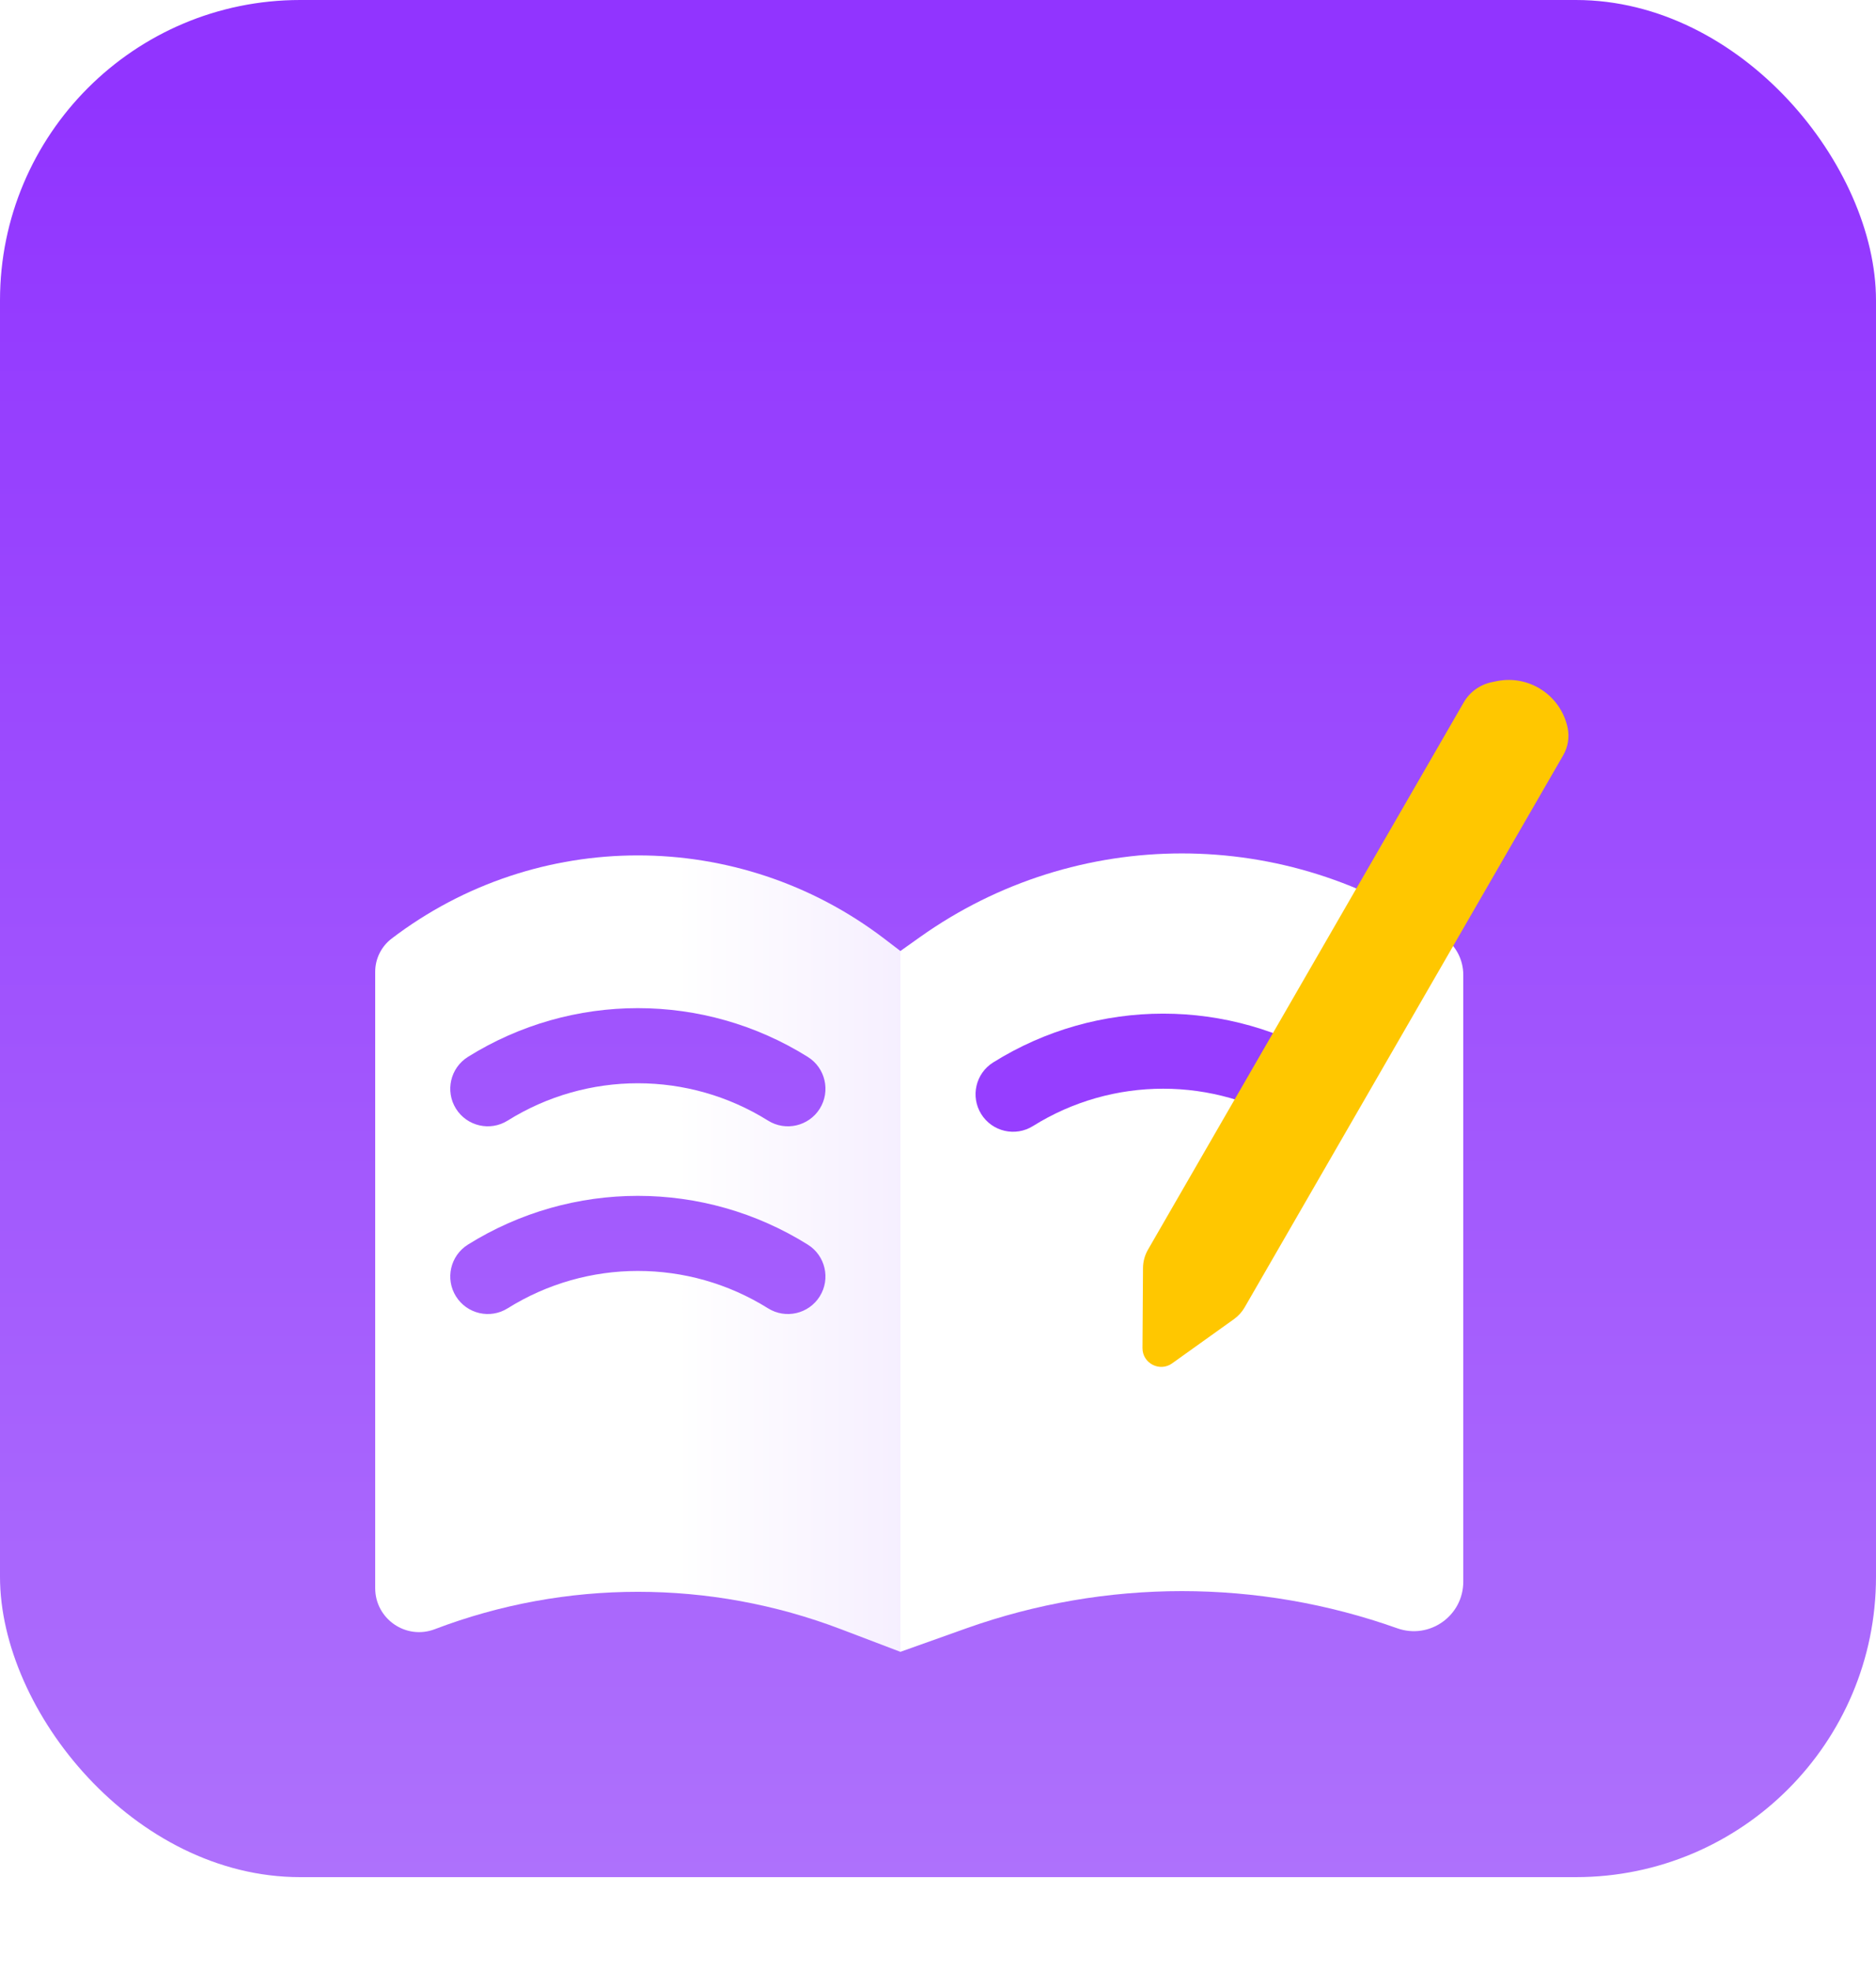
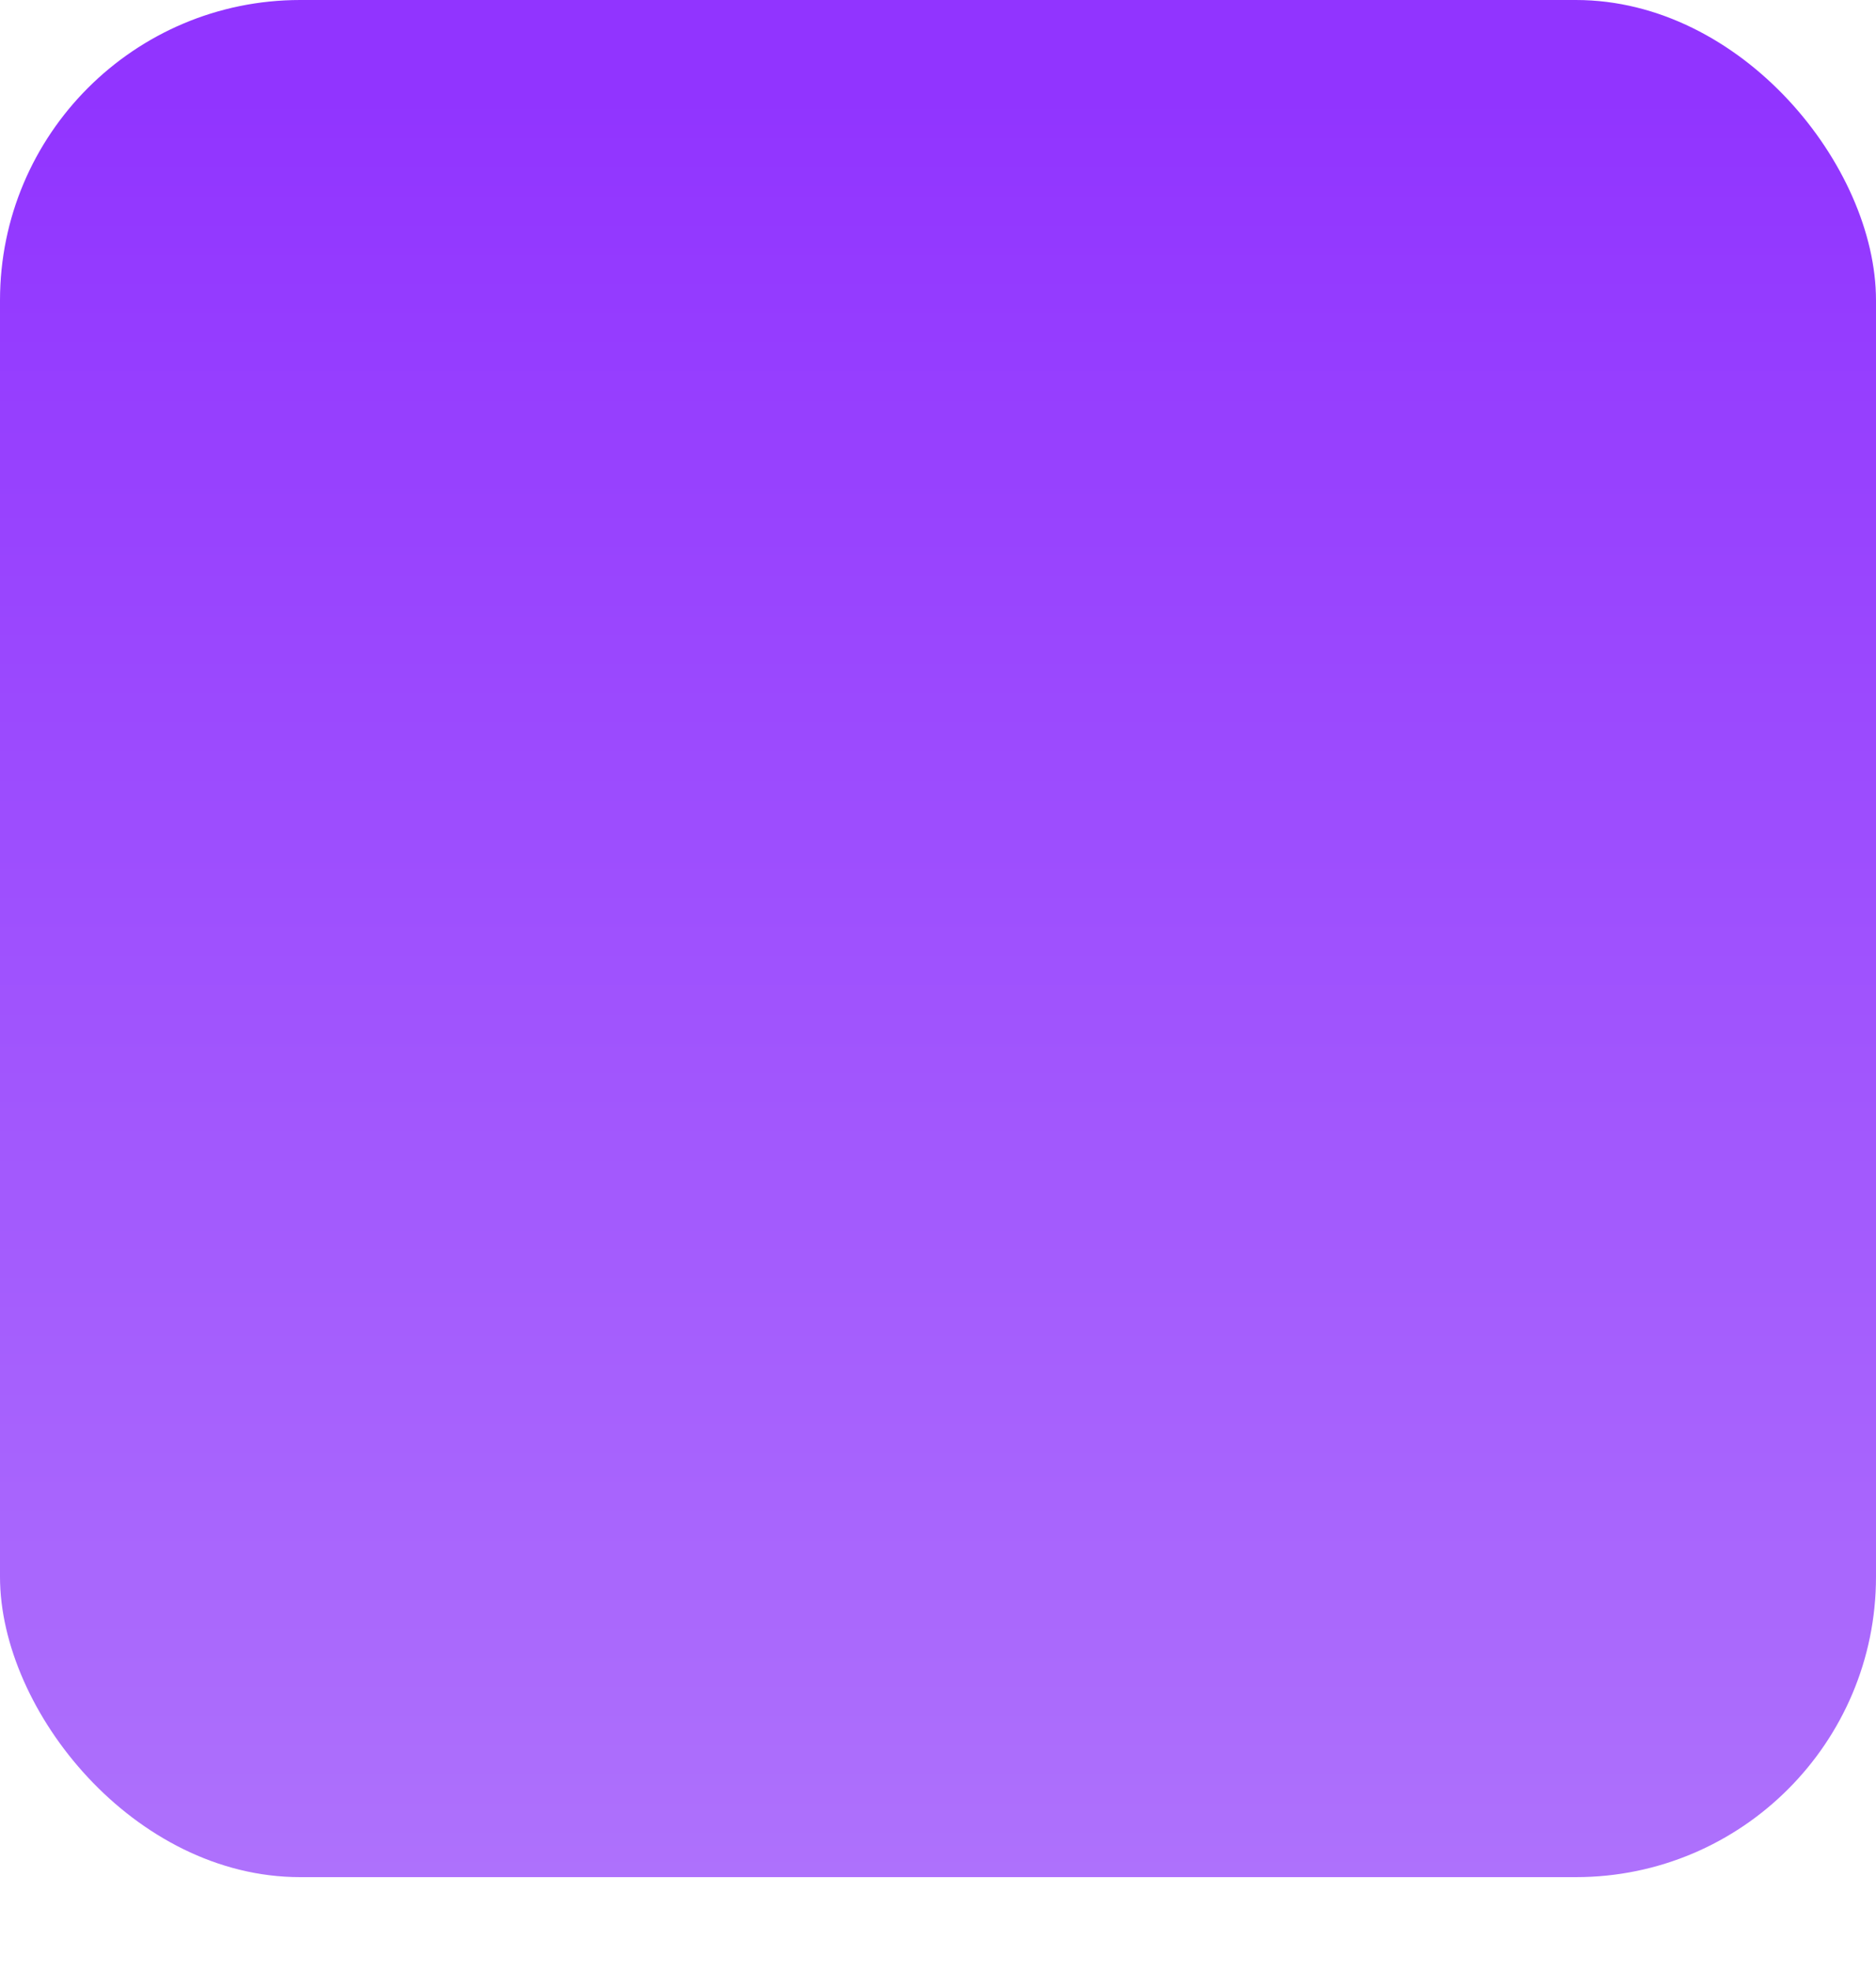
<svg xmlns="http://www.w3.org/2000/svg" width="40" height="42" viewBox="0 0 40 42" fill="none">
  <rect width="40" height="40" rx="6.4" fill="url(#paint0_linear_10_51423)" />
  <g filter="url(#filter0_d_10_51423)">
-     <path fill-rule="evenodd" clip-rule="evenodd" d="M8 14.307V27.442C8 28.098 8.657 28.55 9.269 28.317C12.059 27.254 15.142 27.254 17.931 28.317L19.201 28.8V13.867L18.851 13.6C15.749 11.237 11.452 11.237 8.351 13.6C8.13 13.768 8 14.03 8 14.307ZM16.376 17.479C14.678 16.418 12.523 16.418 10.824 17.479C10.45 17.713 9.956 17.599 9.722 17.225C9.488 16.85 9.602 16.356 9.976 16.122C12.194 14.736 15.007 14.736 17.224 16.122C17.599 16.356 17.713 16.85 17.479 17.225C17.244 17.599 16.751 17.713 16.376 17.479ZM16.376 21.479C14.678 20.417 12.523 20.417 10.824 21.479C10.45 21.713 9.956 21.599 9.722 21.224C9.488 20.85 9.602 20.356 9.976 20.122C12.194 18.736 15.007 18.736 17.224 20.122C17.599 20.356 17.713 20.85 17.479 21.224C17.244 21.599 16.751 21.713 16.376 21.479Z" fill="url(#paint1_linear_10_51423)" />
-     <path d="M31.2 27.304V14.374C31.2 14.054 31.045 13.754 30.784 13.569C27.441 11.191 22.959 11.191 19.615 13.569L19.2 13.864V28.798L20.607 28.297C23.578 27.241 26.822 27.241 29.792 28.297C30.479 28.541 31.2 28.032 31.2 27.304Z" fill="white" />
-     <path fill-rule="evenodd" clip-rule="evenodd" d="M27.577 17.595C25.878 16.534 23.723 16.534 22.025 17.595C21.65 17.829 21.157 17.716 20.922 17.341C20.688 16.966 20.802 16.473 21.177 16.239C23.394 14.853 26.208 14.853 28.425 16.239C28.8 16.473 28.913 16.966 28.679 17.341C28.445 17.716 27.952 17.829 27.577 17.595Z" fill="#963EFF" />
-     <path d="M31.208 8.57C31.338 8.344 31.559 8.186 31.814 8.135L31.916 8.114C32.603 7.976 33.274 8.415 33.423 9.1C33.467 9.303 33.434 9.515 33.33 9.695L26.538 21.459C26.481 21.558 26.403 21.643 26.31 21.71L24.992 22.652C24.727 22.842 24.357 22.65 24.36 22.324L24.371 20.62C24.372 20.482 24.409 20.346 24.479 20.226L31.208 8.57Z" fill="#FFC700" />
-   </g>
+     </g>
  <defs>
    <filter id="filter0_d_10_51423" x="1.6" y="7.199" width="38.879" height="34.402" filterUnits="userSpaceOnUse" color-interpolation-filters="sRGB">
      <feFlood flood-opacity="0" result="BackgroundImageFix" />
      <feColorMatrix in="SourceAlpha" type="matrix" values="0 0 0 0 0 0 0 0 0 0 0 0 0 0 0 0 0 0 127 0" result="hardAlpha" />
      <feOffset dy="6.4" />
      <feGaussianBlur stdDeviation="3.2" />
      <feComposite in2="hardAlpha" operator="out" />
      <feColorMatrix type="matrix" values="0 0 0 0 0.341 0 0 0 0 0 0 0 0 0 0.765 0 0 0 0.3 0" />
      <feBlend mode="normal" in2="BackgroundImageFix" result="effect1_dropShadow_10_51423" />
      <feBlend mode="normal" in="SourceGraphic" in2="effect1_dropShadow_10_51423" result="shape" />
    </filter>
    <linearGradient id="paint0_linear_10_51423" x1="20" y1="2" x2="20" y2="40" gradientUnits="userSpaceOnUse">
      <stop stop-color="#9134FF" />
      <stop offset="1" stop-color="#AE71FC" />
    </linearGradient>
    <linearGradient id="paint1_linear_10_51423" x1="14.4" y1="20.8" x2="20.8" y2="20.8" gradientUnits="userSpaceOnUse">
      <stop stop-color="white" />
      <stop offset="1" stop-color="#F3EAFF" />
    </linearGradient>
  </defs>
</svg>